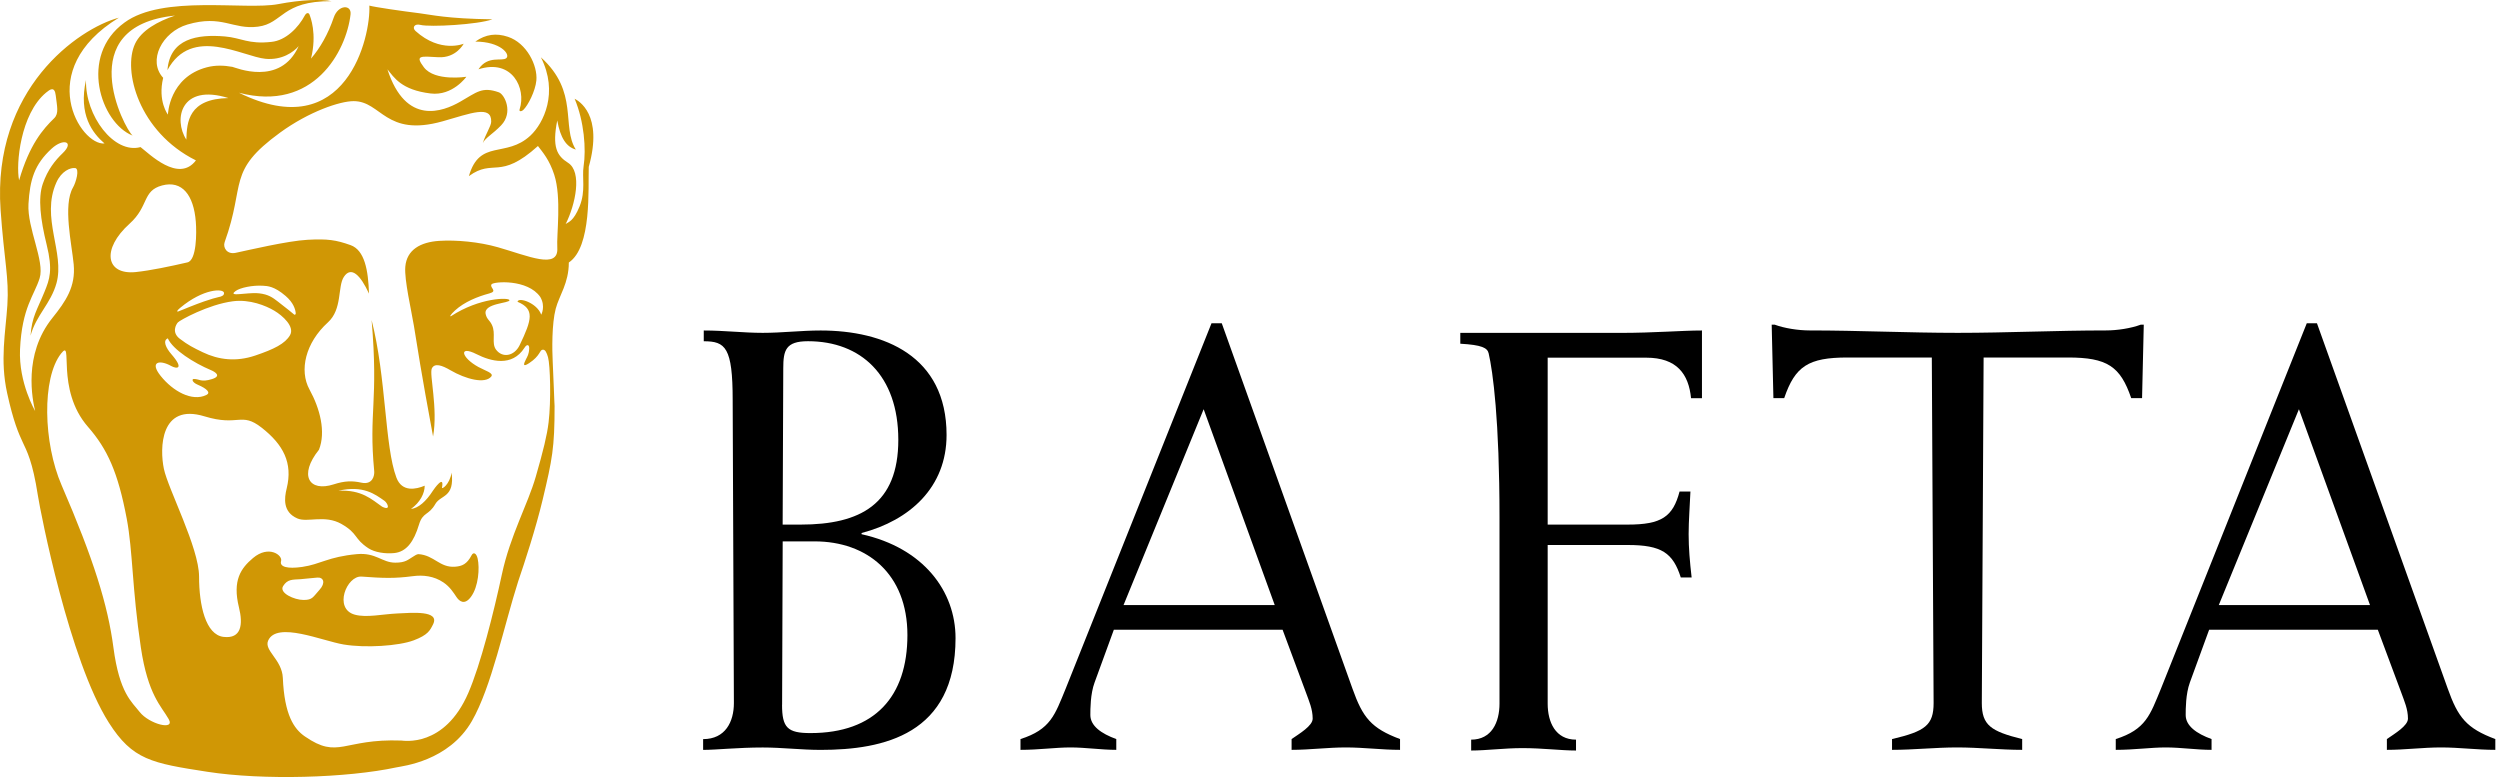
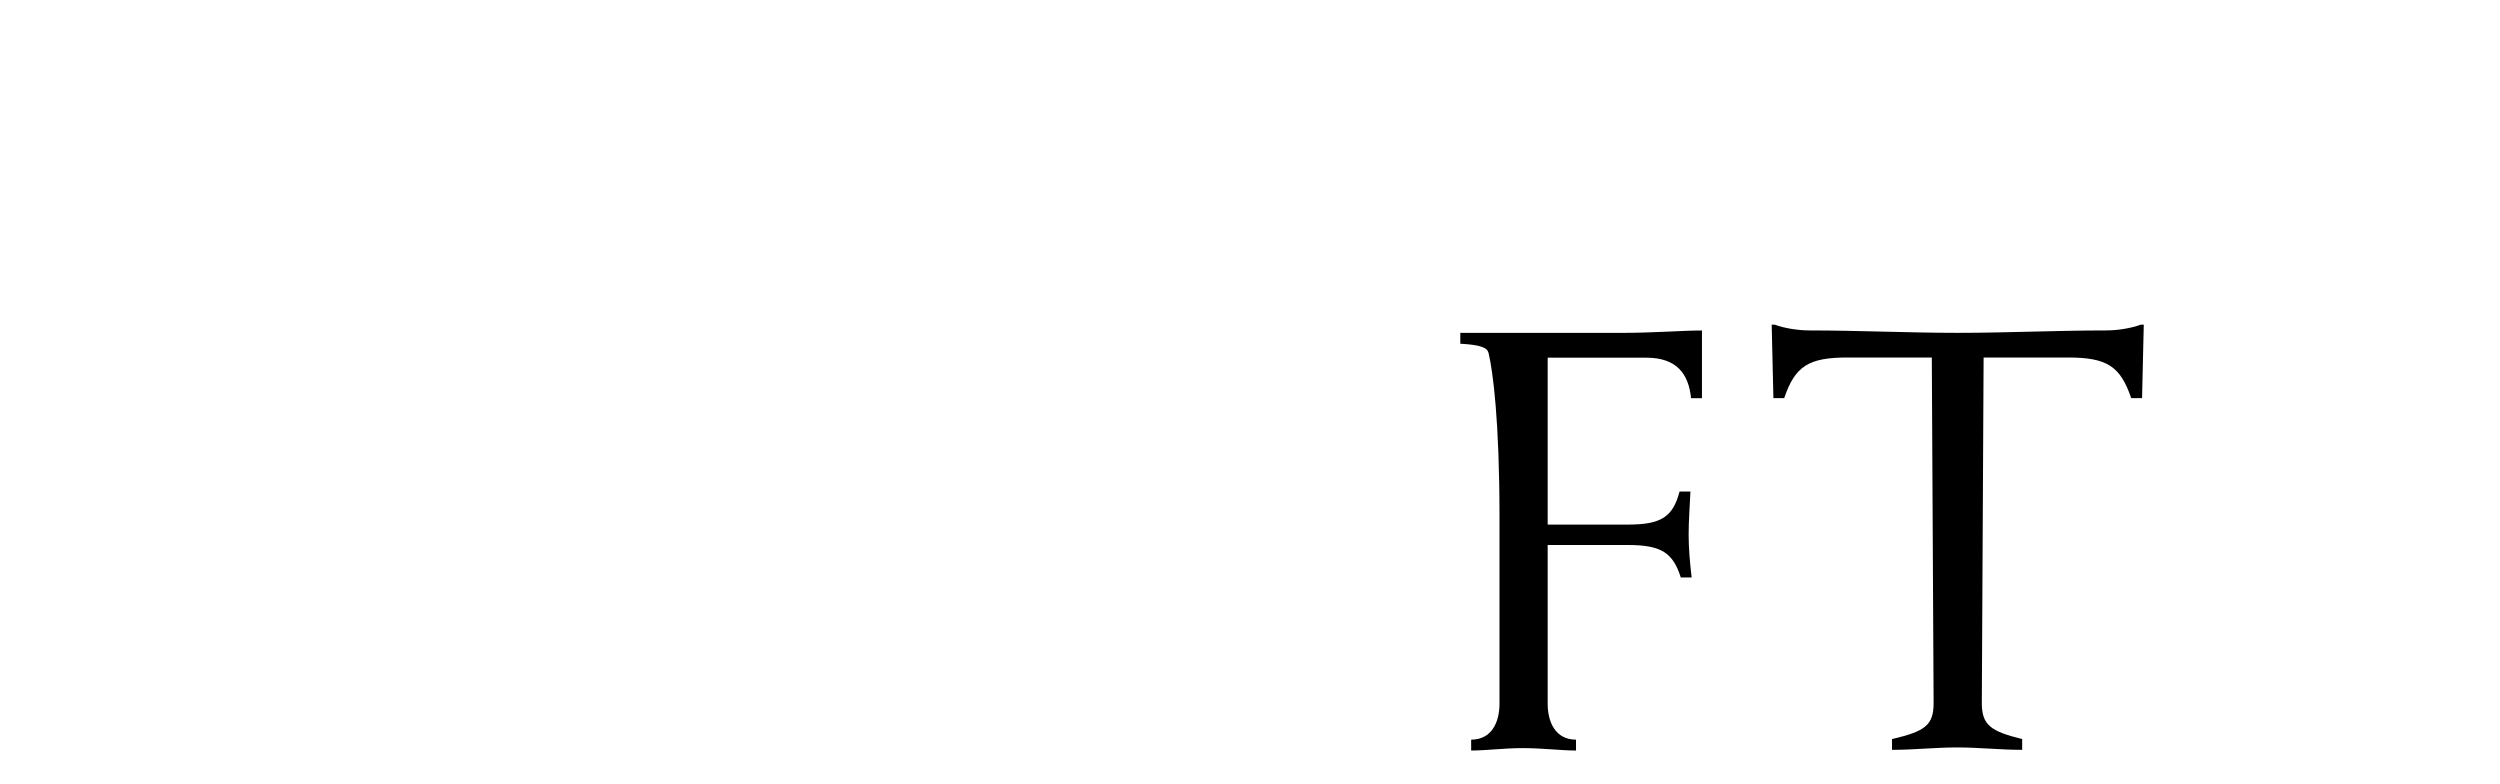
<svg xmlns="http://www.w3.org/2000/svg" width="185" height="58" viewBox="0 0 185 58" fill="none">
-   <path d="M37.47 4.301C37.159 4.576 36.107 4.063 35.406 5.128C37.918 4.319 38.951 6.56 38.457 8.072C38.382 8.279 38.587 8.263 38.73 8.128C39.072 7.803 39.617 6.735 39.691 5.956C39.795 4.852 38.977 3.183 37.588 2.723C36.726 2.437 35.952 2.526 35.172 3.078C37.042 3.078 37.782 4.024 37.47 4.301ZM42.522 7.306C43.23 8.983 43.384 11.041 43.185 12.316C43.06 13.116 43.355 14.129 42.891 15.269C42.426 16.411 42.056 16.42 41.859 16.581C42.586 15.136 43.097 12.719 42.036 12.048C41.208 11.524 40.847 10.885 41.236 8.913C41.469 10.214 41.911 10.871 42.612 11.069C41.522 9.346 42.868 6.804 40.025 4.24C41.349 6.842 40.225 9.127 39.251 10.034C37.439 11.723 35.494 10.258 34.698 13.033C36.529 11.692 36.951 13.381 39.808 10.805C40.171 11.278 40.661 11.837 41.015 12.934C41.566 14.643 41.177 17.35 41.24 18.342C41.344 19.971 39.079 18.934 36.847 18.297C35.441 17.894 33.753 17.745 32.506 17.824C31.122 17.912 30.096 18.48 29.992 19.742C29.912 20.715 30.437 22.945 30.632 24.128C30.891 25.706 31.133 27.38 32.047 32.301C32.422 30.213 31.75 27.681 31.958 27.26C32.166 26.84 32.716 27.037 33.328 27.395C34.471 28.061 35.887 28.426 36.349 27.867C36.564 27.607 35.917 27.44 35.406 27.16C34.113 26.452 33.922 25.529 35.257 26.205C36.306 26.735 37.887 27.178 38.809 25.739C38.992 25.441 39.169 25.499 39.161 25.78C39.149 26.205 39.026 26.38 38.92 26.589C38.74 26.943 38.662 27.197 39.157 26.872C39.983 26.327 39.922 25.916 40.147 25.878C40.346 25.845 40.455 26.091 40.553 26.432C40.717 27.001 40.788 29.659 40.596 31.255C40.483 32.2 40.205 33.342 39.649 35.269C39.045 37.361 37.759 39.609 37.139 42.503C36.541 45.301 35.56 49.202 34.648 51.295C32.88 55.352 29.845 54.805 29.694 54.8C25.36 54.644 25.065 56.225 22.557 54.493C21.759 53.942 21.047 52.913 20.93 50.168C20.87 48.794 19.509 48.14 19.847 47.395C20.495 45.963 23.856 47.431 25.434 47.693C27.047 47.962 29.505 47.804 30.618 47.384C31.668 46.987 31.82 46.654 32.047 46.202C32.573 45.148 30.465 45.347 29.421 45.395C28.278 45.448 27.125 45.724 26.256 45.486C24.66 45.047 25.655 42.584 26.757 42.667C28.348 42.785 29.188 42.816 30.544 42.637C31.307 42.536 32.105 42.622 32.812 43.099C33.291 43.422 33.544 43.831 33.785 44.188C33.976 44.471 34.361 44.822 34.846 44.173C35.416 43.409 35.501 42.026 35.347 41.339C35.254 40.927 35.031 40.833 34.9 41.085C34.549 41.756 34.188 41.897 33.682 41.936C32.532 42.025 32.135 41.085 30.966 41.006C30.831 41.008 30.674 41.13 30.564 41.195C30.188 41.417 30.016 41.637 29.252 41.637C28.265 41.637 27.829 40.876 26.408 41.006C24.266 41.204 23.733 41.754 22.358 41.953C21.267 42.11 20.672 41.95 20.8 41.519C20.927 41.088 19.891 40.309 18.723 41.295C17.833 42.046 17.186 42.937 17.683 44.949C17.995 46.211 17.866 47.288 16.541 47.13C15.217 46.973 14.731 44.798 14.731 42.668C14.731 40.539 12.437 36.186 12.126 34.687C11.814 33.19 11.844 29.804 15.131 30.809C17.666 31.585 17.832 30.449 19.36 31.646C20.96 32.898 21.683 34.252 21.215 36.143C21.034 36.875 20.916 37.892 22.007 38.365C22.753 38.688 24.029 38.069 25.268 38.774C26.515 39.483 26.175 39.863 27.265 40.573C27.729 40.874 28.507 40.996 29.174 40.927C30.076 40.834 30.622 40.092 31.004 38.825C31.295 37.865 31.72 38.169 32.223 37.282C32.621 36.611 33.652 36.835 33.42 34.974C33.264 35.88 32.678 36.236 32.707 36.083C32.905 35.065 32.107 36.201 32.041 36.304C31.525 37.114 30.953 37.608 30.41 37.663C31.091 37.181 31.428 36.506 31.428 35.941C30.804 36.203 29.75 36.448 29.335 35.344C28.457 33.01 28.59 27.943 27.499 23.685C28.019 29.783 27.272 30.438 27.692 34.867C27.723 35.197 27.571 35.897 26.742 35.717C26.074 35.57 25.512 35.577 24.695 35.842C22.864 36.433 22.085 35.17 23.604 33.28C24.125 31.958 23.682 30.242 22.903 28.824C22.124 27.404 22.608 25.361 24.266 23.856C25.344 22.878 24.973 21.206 25.446 20.489C25.991 19.661 26.683 20.369 27.305 21.727C27.253 19.992 26.98 18.508 25.941 18.139C24.865 17.757 24.251 17.663 22.747 17.745C21.292 17.824 18.342 18.518 17.438 18.71C16.792 18.848 16.481 18.316 16.625 17.915C18.203 13.54 16.752 12.704 20.731 9.81C22.873 8.253 25.157 7.484 26.167 7.484C28.235 7.484 28.51 10.169 32.753 8.977C34.846 8.387 36.38 7.749 36.349 9.006C36.34 9.344 35.924 9.939 35.73 10.586C35.907 10.199 36.461 9.926 37.085 9.274C37.999 8.32 37.345 6.979 36.908 6.829C35.663 6.394 35.289 6.824 34.043 7.533C32.796 8.243 30.031 9.346 28.668 5.128C29.159 5.724 29.688 6.655 31.87 6.918C33.496 7.114 34.511 5.681 34.511 5.681C34.511 5.681 32.174 6.046 31.368 4.979C30.693 4.084 31.109 4.156 32.433 4.234C33.757 4.313 34.315 3.235 34.315 3.235C34.315 3.235 32.596 3.96 30.748 2.293C30.485 2.054 30.654 1.725 31.116 1.843C31.805 2.018 35.372 1.823 36.437 1.429C33.059 1.386 31.908 1.088 31.044 0.981C29.759 0.823 27.76 0.533 27.331 0.415C27.449 2.652 25.651 10.795 17.683 6.863C23.215 8.321 25.629 3.787 25.941 1.067C26.026 0.322 25.026 0.328 24.695 1.303C24.286 2.506 23.69 3.556 23.014 4.336C23.476 2.488 22.966 1.239 22.896 1.064C22.849 0.944 22.686 0.915 22.564 1.131C22.078 2.048 21.148 2.993 20.089 3.099C18.373 3.293 17.866 2.8 16.642 2.697C14.601 2.525 12.575 2.848 12.391 5.187C14.188 1.87 17.968 4.196 19.648 4.352C20.863 4.464 21.711 3.863 22.101 3.412C20.745 6.441 17.383 4.98 17.195 4.947C16.58 4.837 15.943 4.812 15.308 4.979C12.504 5.715 12.425 8.479 12.425 8.479C12.425 8.479 11.659 7.493 12.075 5.759C10.906 4.497 11.997 2.368 13.866 1.816C16.424 1.06 17.216 2.21 19.086 1.974C20.956 1.737 20.819 0.064 24.531 0.087C23.802 -0.07 22.309 -0.025 20.598 0.303C18.144 0.773 12.044 -0.413 9.216 1.668C5.812 4.128 7.447 9.094 9.812 10.034C9.194 9.497 5.26 1.936 12.951 1.153C11.687 1.578 10.47 2.24 9.997 3.235C9.063 5.207 10.265 9.766 14.498 11.869C13.216 13.569 11.023 11.357 10.4 10.885C8.442 11.421 6.291 8.558 6.365 5.918C5.79 8.499 6.851 9.855 7.735 10.616C5.967 10.795 2.431 5.203 8.796 1.309C5.79 2.115 -0.588 6.587 0.044 15.538C0.309 19.296 0.677 20.549 0.545 22.578C0.412 24.606 -0.011 26.643 0.53 29.095C0.999 31.226 1.371 32.053 1.679 32.719C1.988 33.384 2.415 34.145 2.804 36.67C2.996 37.913 5.133 48.877 8.05 53.47C9.805 56.233 11.223 56.475 15.352 57.113C19.481 57.752 25.682 57.571 29.344 56.784C29.785 56.688 33.205 56.334 34.916 53.365C36.37 50.842 37.309 46.259 38.34 43.038C38.847 41.553 39.653 39.081 40.157 36.973C40.873 33.975 41.039 33.137 41.039 30.054C41.033 30.074 40.945 27.629 40.9 26.764C40.855 25.9 40.827 23.958 41.123 22.846C41.384 21.86 42.093 20.951 42.093 19.426C43.804 18.282 43.515 13.931 43.568 12.347C44.658 8.469 42.81 7.461 42.522 7.306ZM40.052 23.287C39.738 22.403 38.338 21.959 38.297 22.333C39.568 22.863 39.374 23.634 38.454 25.542C38.061 26.355 37.178 26.521 36.698 25.862C36.355 25.383 36.709 24.683 36.402 24.042C36.233 23.68 36.029 23.644 35.939 23.243C35.755 22.428 37.728 22.448 37.701 22.213C37.676 22.002 35.493 22.015 33.38 23.393C33.271 23.452 33.286 23.324 33.677 22.968C34.376 22.333 35.353 21.943 36.209 21.714C36.865 21.538 36.214 21.297 36.37 21.044C36.505 20.824 39.056 20.635 39.982 21.979C40.389 22.678 40.052 23.287 40.052 23.287ZM20.952 43.368C21.276 42.855 21.631 42.899 22.241 42.86C22.74 42.823 22.977 42.777 23.487 42.741C23.945 42.709 24.111 43.136 23.643 43.648C23.152 44.186 23.137 44.397 22.462 44.397C21.787 44.397 20.626 43.88 20.952 43.368ZM28.45 37.06C28.679 37.221 28.954 37.825 28.277 37.495C27.506 36.958 26.768 36.226 25.045 36.315C26.881 35.894 27.759 36.577 28.45 37.06ZM15.691 28.051C14.863 28.309 14.771 28.043 14.343 28.043C14.177 28.043 14.21 28.29 14.63 28.468C15.339 28.771 15.605 29.067 15.271 29.229C14.21 29.743 12.789 28.945 11.89 27.819C11.04 26.755 11.816 26.604 12.663 27.081C13.067 27.308 13.658 27.335 12.686 26.216C12.279 25.749 12.021 25.199 12.42 25.038C12.784 25.879 14.38 26.873 15.588 27.38C15.932 27.523 16.414 27.826 15.691 28.051ZM17.437 21.533C17.772 21.291 18.684 21.093 19.478 21.146C19.783 21.166 20.288 21.169 21.142 21.906C21.716 22.402 21.857 22.888 21.885 23.172C21.894 23.268 21.817 23.319 21.771 23.279C21.562 23.099 21.217 22.824 20.848 22.54C20.444 22.229 20.134 21.936 19.633 21.794C19.01 21.618 18.454 21.712 18.086 21.735C17.718 21.756 16.948 21.887 17.437 21.533ZM17.238 22.294C18.485 22.133 19.67 22.62 20.293 22.988C20.916 23.356 21.825 24.171 21.462 24.802C21.098 25.433 20.28 25.84 18.878 26.313C17.475 26.786 16.177 26.634 14.996 26.063C14.281 25.718 13.928 25.541 13.304 25.068C12.681 24.595 13.027 24.009 13.166 23.856C13.304 23.703 15.408 22.53 17.238 22.294ZM13.326 22.786C15.058 21.339 16.534 21.342 16.576 21.668C16.592 21.796 16.531 21.878 16.327 21.948C16.148 22.007 15.747 22.025 14.006 22.719C13.87 22.773 13.265 23.027 13.188 23.049C13.088 23.077 13.045 23.021 13.326 22.786ZM13.789 10.332C12.815 8.835 13.373 6.153 16.904 7.257C13.944 7.31 13.828 9.03 13.789 10.332ZM9.591 16.552C11.03 15.258 10.517 14.117 11.997 13.723C13.477 13.33 14.334 14.432 14.49 16.405C14.556 17.243 14.553 19.261 13.871 19.417C12.599 19.71 11.145 20.016 10.062 20.131C7.823 20.369 7.488 18.444 9.591 16.552ZM3.404 6.858C3.696 6.615 4.045 6.355 4.125 7.066C4.214 7.857 4.376 8.394 4.007 8.752C3.193 9.542 2.18 10.691 1.414 13.345C1.163 12.152 1.517 8.424 3.404 6.858ZM2.6 30.413C2.6 30.413 1.371 28.329 1.482 25.851C1.622 22.756 2.545 21.845 2.934 20.583C3.324 19.322 2.003 16.877 2.107 15.09C2.211 13.303 2.549 12.168 3.815 11.004C4.699 10.193 5.522 10.487 4.641 11.332C4.081 11.869 3.531 12.547 3.167 13.599C2.804 14.65 2.986 16.22 3.454 18.112C3.921 20.005 3.668 20.668 3.298 21.582C2.742 22.952 2.363 23.422 2.259 24.841C2.675 23.317 3.761 22.471 4.181 20.951C4.804 18.691 3.005 16.12 4.169 13.51C4.551 12.654 5.207 12.398 5.554 12.435C5.917 12.475 5.618 13.506 5.407 13.867C4.641 15.18 5.312 18.065 5.453 19.559C5.609 21.214 4.869 22.293 3.875 23.531C1.69 26.251 2.408 29.599 2.6 30.413ZM10.334 52.684C9.758 51.941 8.84 51.3 8.395 47.927C7.981 44.779 6.937 41.402 4.557 35.903C3.2 32.77 3.089 27.981 4.521 26.161C5.473 24.951 4.071 28.795 6.513 31.589C7.95 33.232 8.73 34.949 9.378 38.38C9.833 40.784 9.768 43.529 10.426 47.928C10.95 51.429 11.938 52.256 12.483 53.214C12.984 54.094 11.025 53.573 10.334 52.684Z" fill="#D09705" />
-   <path d="M57.916 38.82H59.256C63.67 38.82 66.475 37.304 66.475 32.545C66.475 27.785 63.714 25.25 59.791 25.25C58.141 25.25 57.962 25.922 57.962 27.252L57.916 38.817V38.82ZM57.872 52.156C57.872 53.847 58.274 54.248 59.97 54.248C64.743 54.248 67.149 51.534 67.149 46.996C67.149 42.458 64.158 40.062 60.282 40.062H57.919L57.876 52.156H57.872ZM54.218 29.612C54.218 25.7 53.684 25.253 52.078 25.253V24.456C53.594 24.456 55.022 24.631 56.445 24.631C57.869 24.631 59.3 24.456 60.727 24.456C65.406 24.456 70.046 26.322 70.046 32.191C70.046 36.06 67.325 38.506 63.757 39.443V39.532C68.35 40.551 70.71 43.755 70.71 47.221C70.71 54.337 65.406 55.492 60.727 55.492C59.3 55.492 57.872 55.314 56.445 55.314C54.617 55.314 53.014 55.492 52.031 55.492V54.695C53.681 54.695 54.308 53.404 54.308 52.027L54.218 29.612Z" fill="black" />
-   <path d="M83.139 44.775H94.33L89.07 30.281L83.142 44.775H83.139ZM82.425 46.599L80.998 50.508C80.686 51.355 80.686 52.47 80.686 52.911C80.686 53.712 81.49 54.288 82.605 54.691V55.489C81.49 55.489 80.331 55.31 79.216 55.31C78.101 55.31 76.896 55.489 75.516 55.489V54.691C77.746 53.98 78.058 52.911 78.861 50.958L89.651 23.923H90.411L100.082 50.958C100.842 53.093 101.462 53.89 103.603 54.691V55.489C102.269 55.489 100.928 55.31 99.591 55.31C98.253 55.31 96.916 55.489 95.578 55.489V54.691C96.159 54.288 97.138 53.712 97.138 53.179C97.138 52.467 96.869 51.888 96.647 51.266L94.911 46.599H82.425Z" fill="black" />
  <path d="M114.524 38.82H120.455C122.951 38.82 123.797 38.241 124.288 36.371H125.092C125.048 37.48 124.959 38.503 124.959 39.532C124.959 40.561 125.048 41.574 125.181 42.733H124.378C123.797 40.909 122.951 40.33 120.458 40.33H114.528V52.07C114.528 53.447 115.108 54.734 116.625 54.734V55.539C115.51 55.539 114.173 55.36 112.656 55.36C111.322 55.36 109.981 55.539 108.866 55.539V54.734C110.382 54.734 110.963 53.447 110.963 52.07V38.284C110.963 31.082 110.472 27.477 110.16 26.147C110.067 25.746 109.669 25.525 108.062 25.435V24.634H119.878C122.463 24.634 124.428 24.456 125.945 24.456V29.467H125.138C124.962 27.686 124.093 26.468 121.822 26.468H114.528V38.82H114.524Z" fill="black" />
  <path d="M136.714 26.455C133.817 26.455 132.835 27.103 132.031 29.46H131.232L131.105 24.025H131.328C132.041 24.29 133.06 24.452 133.903 24.452C137.561 24.452 141.215 24.631 144.872 24.631C148.529 24.631 152.184 24.452 155.838 24.452C156.691 24.452 157.703 24.293 158.416 24.025H158.639L158.513 29.46H157.709C156.906 27.103 155.927 26.455 153.03 26.455H146.787L146.654 52.024C146.654 53.669 147.325 54.115 149.641 54.691V55.489C148.035 55.489 146.432 55.31 144.826 55.31C143.219 55.31 141.616 55.489 140.01 55.489V54.691C142.459 54.115 143.087 53.669 143.087 52.024L142.954 26.455H136.711H136.714Z" fill="black" />
-   <path d="M164.19 44.775H175.381L170.121 30.281L164.19 44.775ZM163.476 46.599L162.049 50.508C161.741 51.355 161.741 52.47 161.741 52.911C161.741 53.712 162.54 54.288 163.655 54.691V55.489C162.544 55.489 161.385 55.31 160.267 55.31C159.148 55.31 157.947 55.489 156.566 55.489V54.691C158.797 53.98 159.105 52.911 159.912 50.958L170.701 23.923H171.455L181.133 50.958C181.893 53.093 182.513 53.89 184.654 54.691V55.489C183.316 55.489 181.979 55.31 180.638 55.31C179.297 55.31 177.966 55.489 176.629 55.489V54.691C177.206 54.288 178.189 53.712 178.189 53.179C178.189 52.467 177.92 51.888 177.698 51.266L175.958 46.599H163.476Z" fill="black" />
</svg>